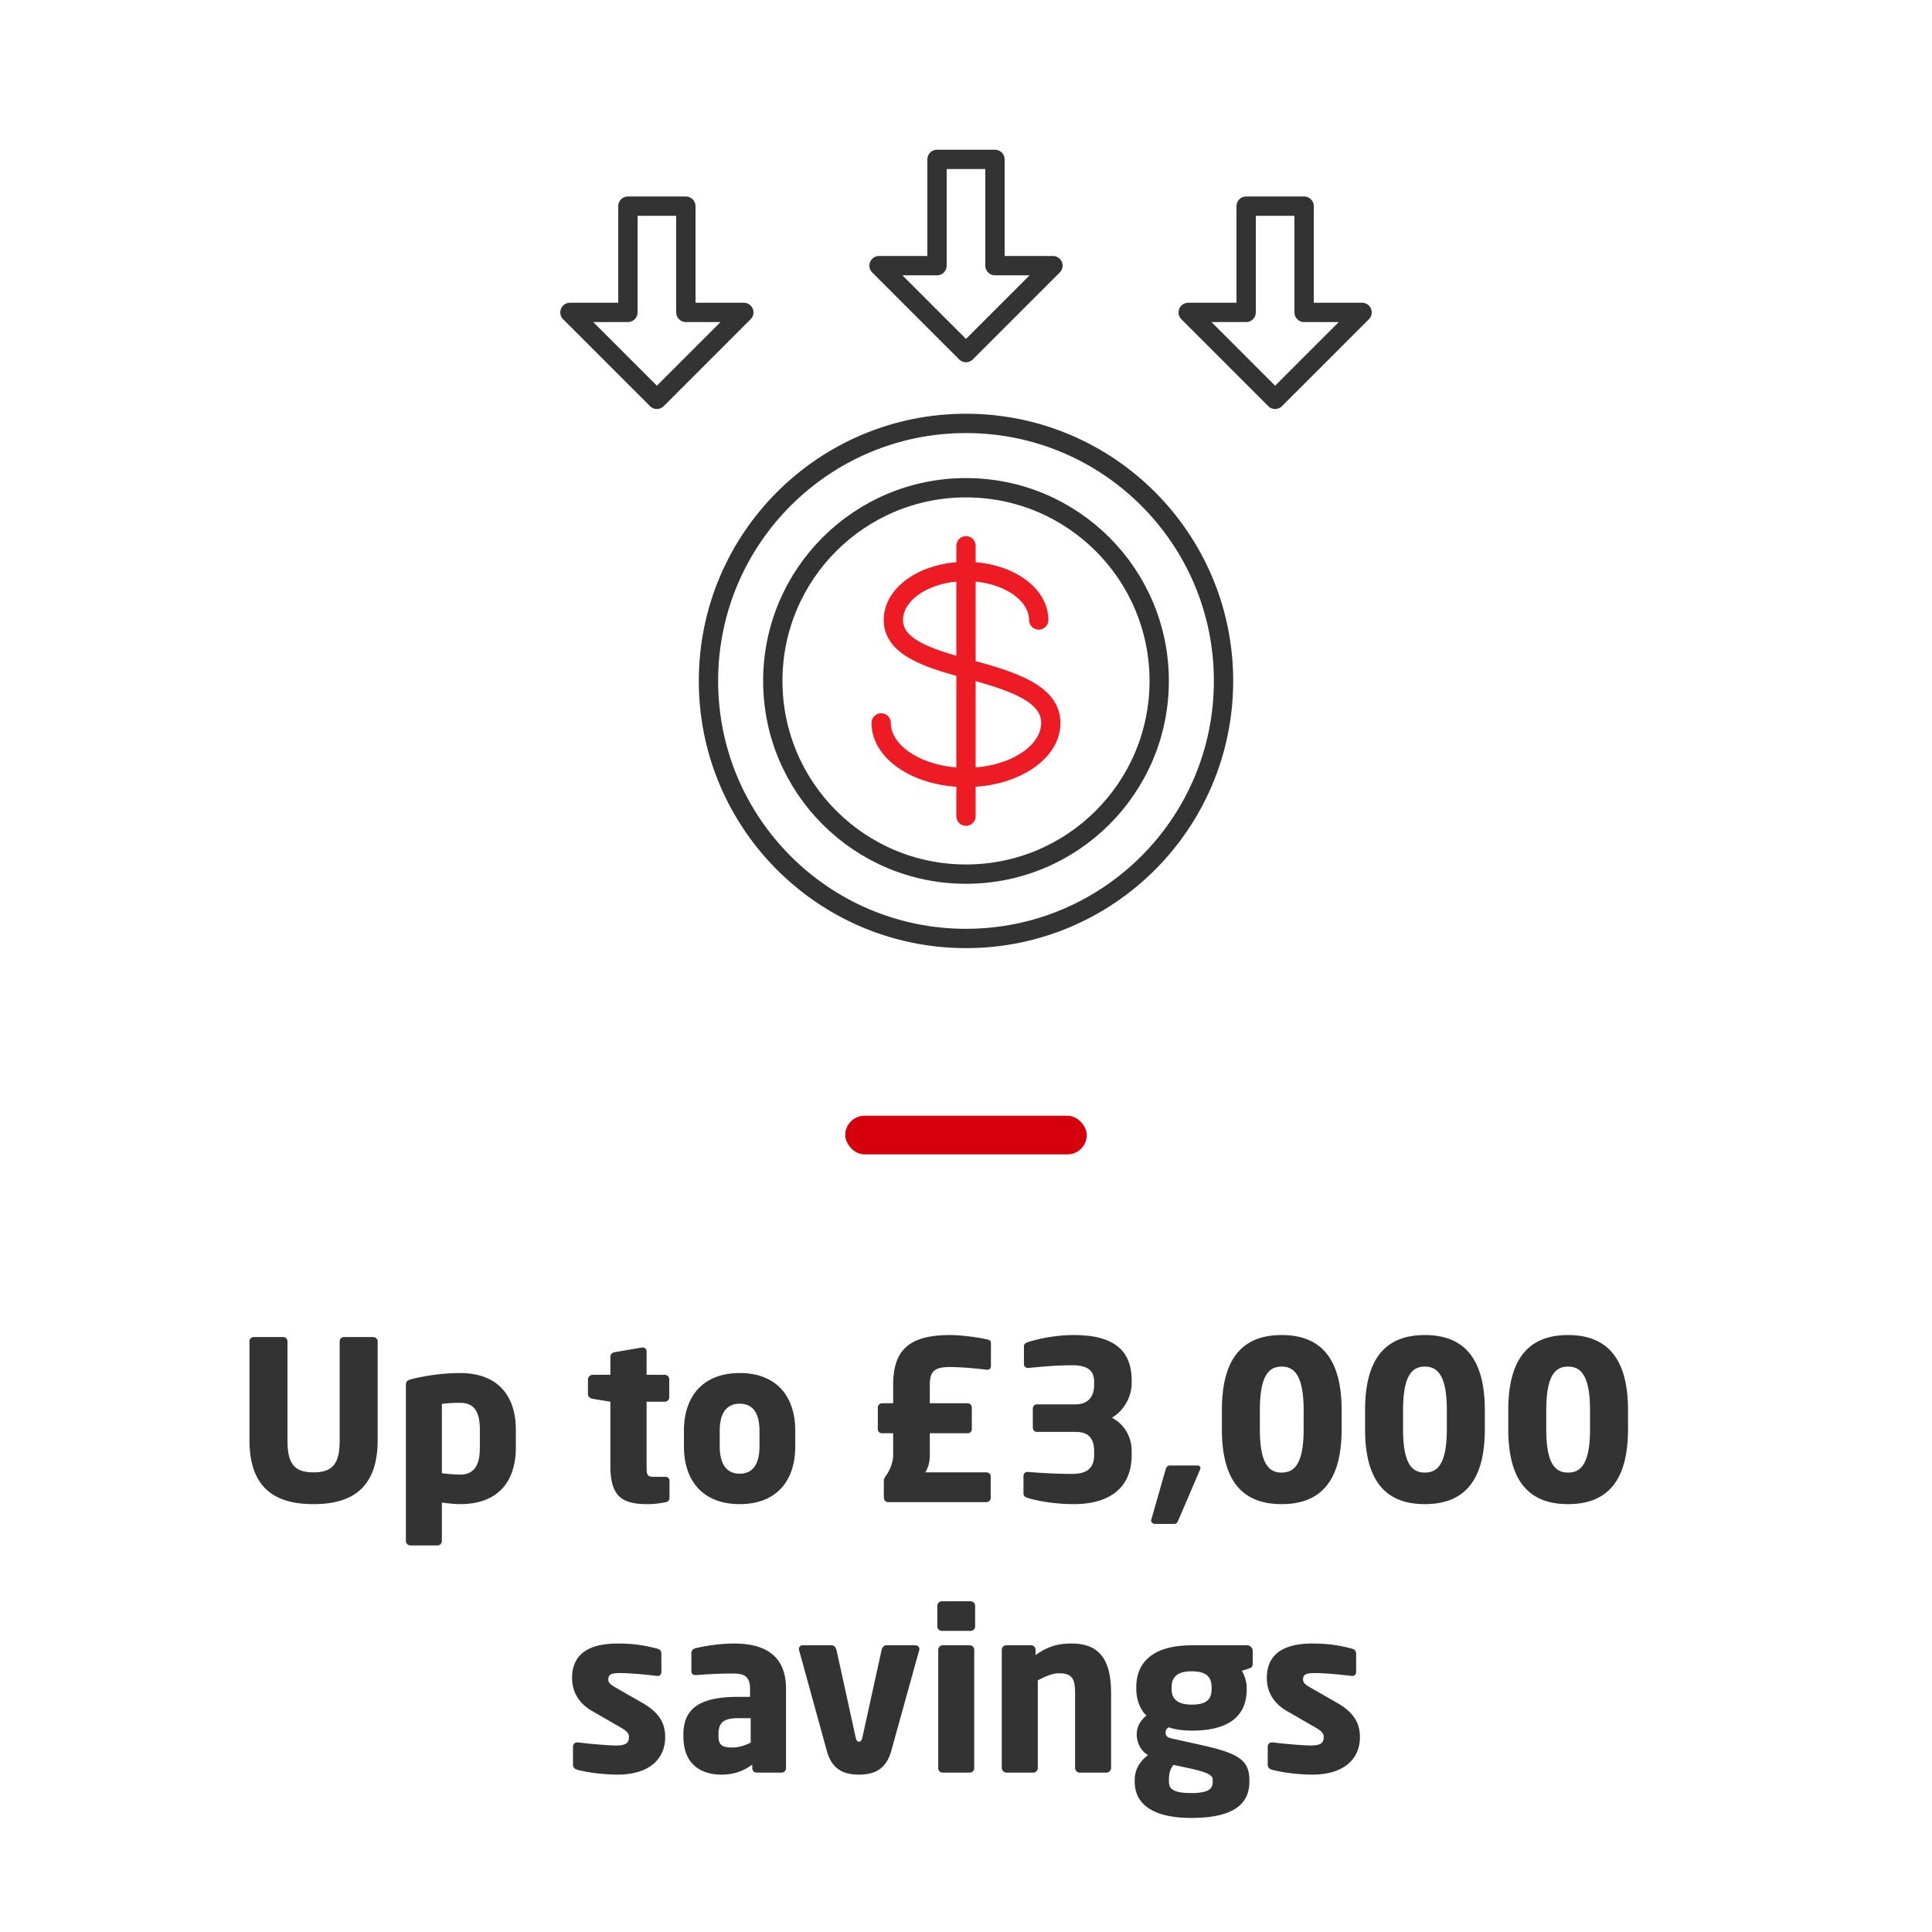
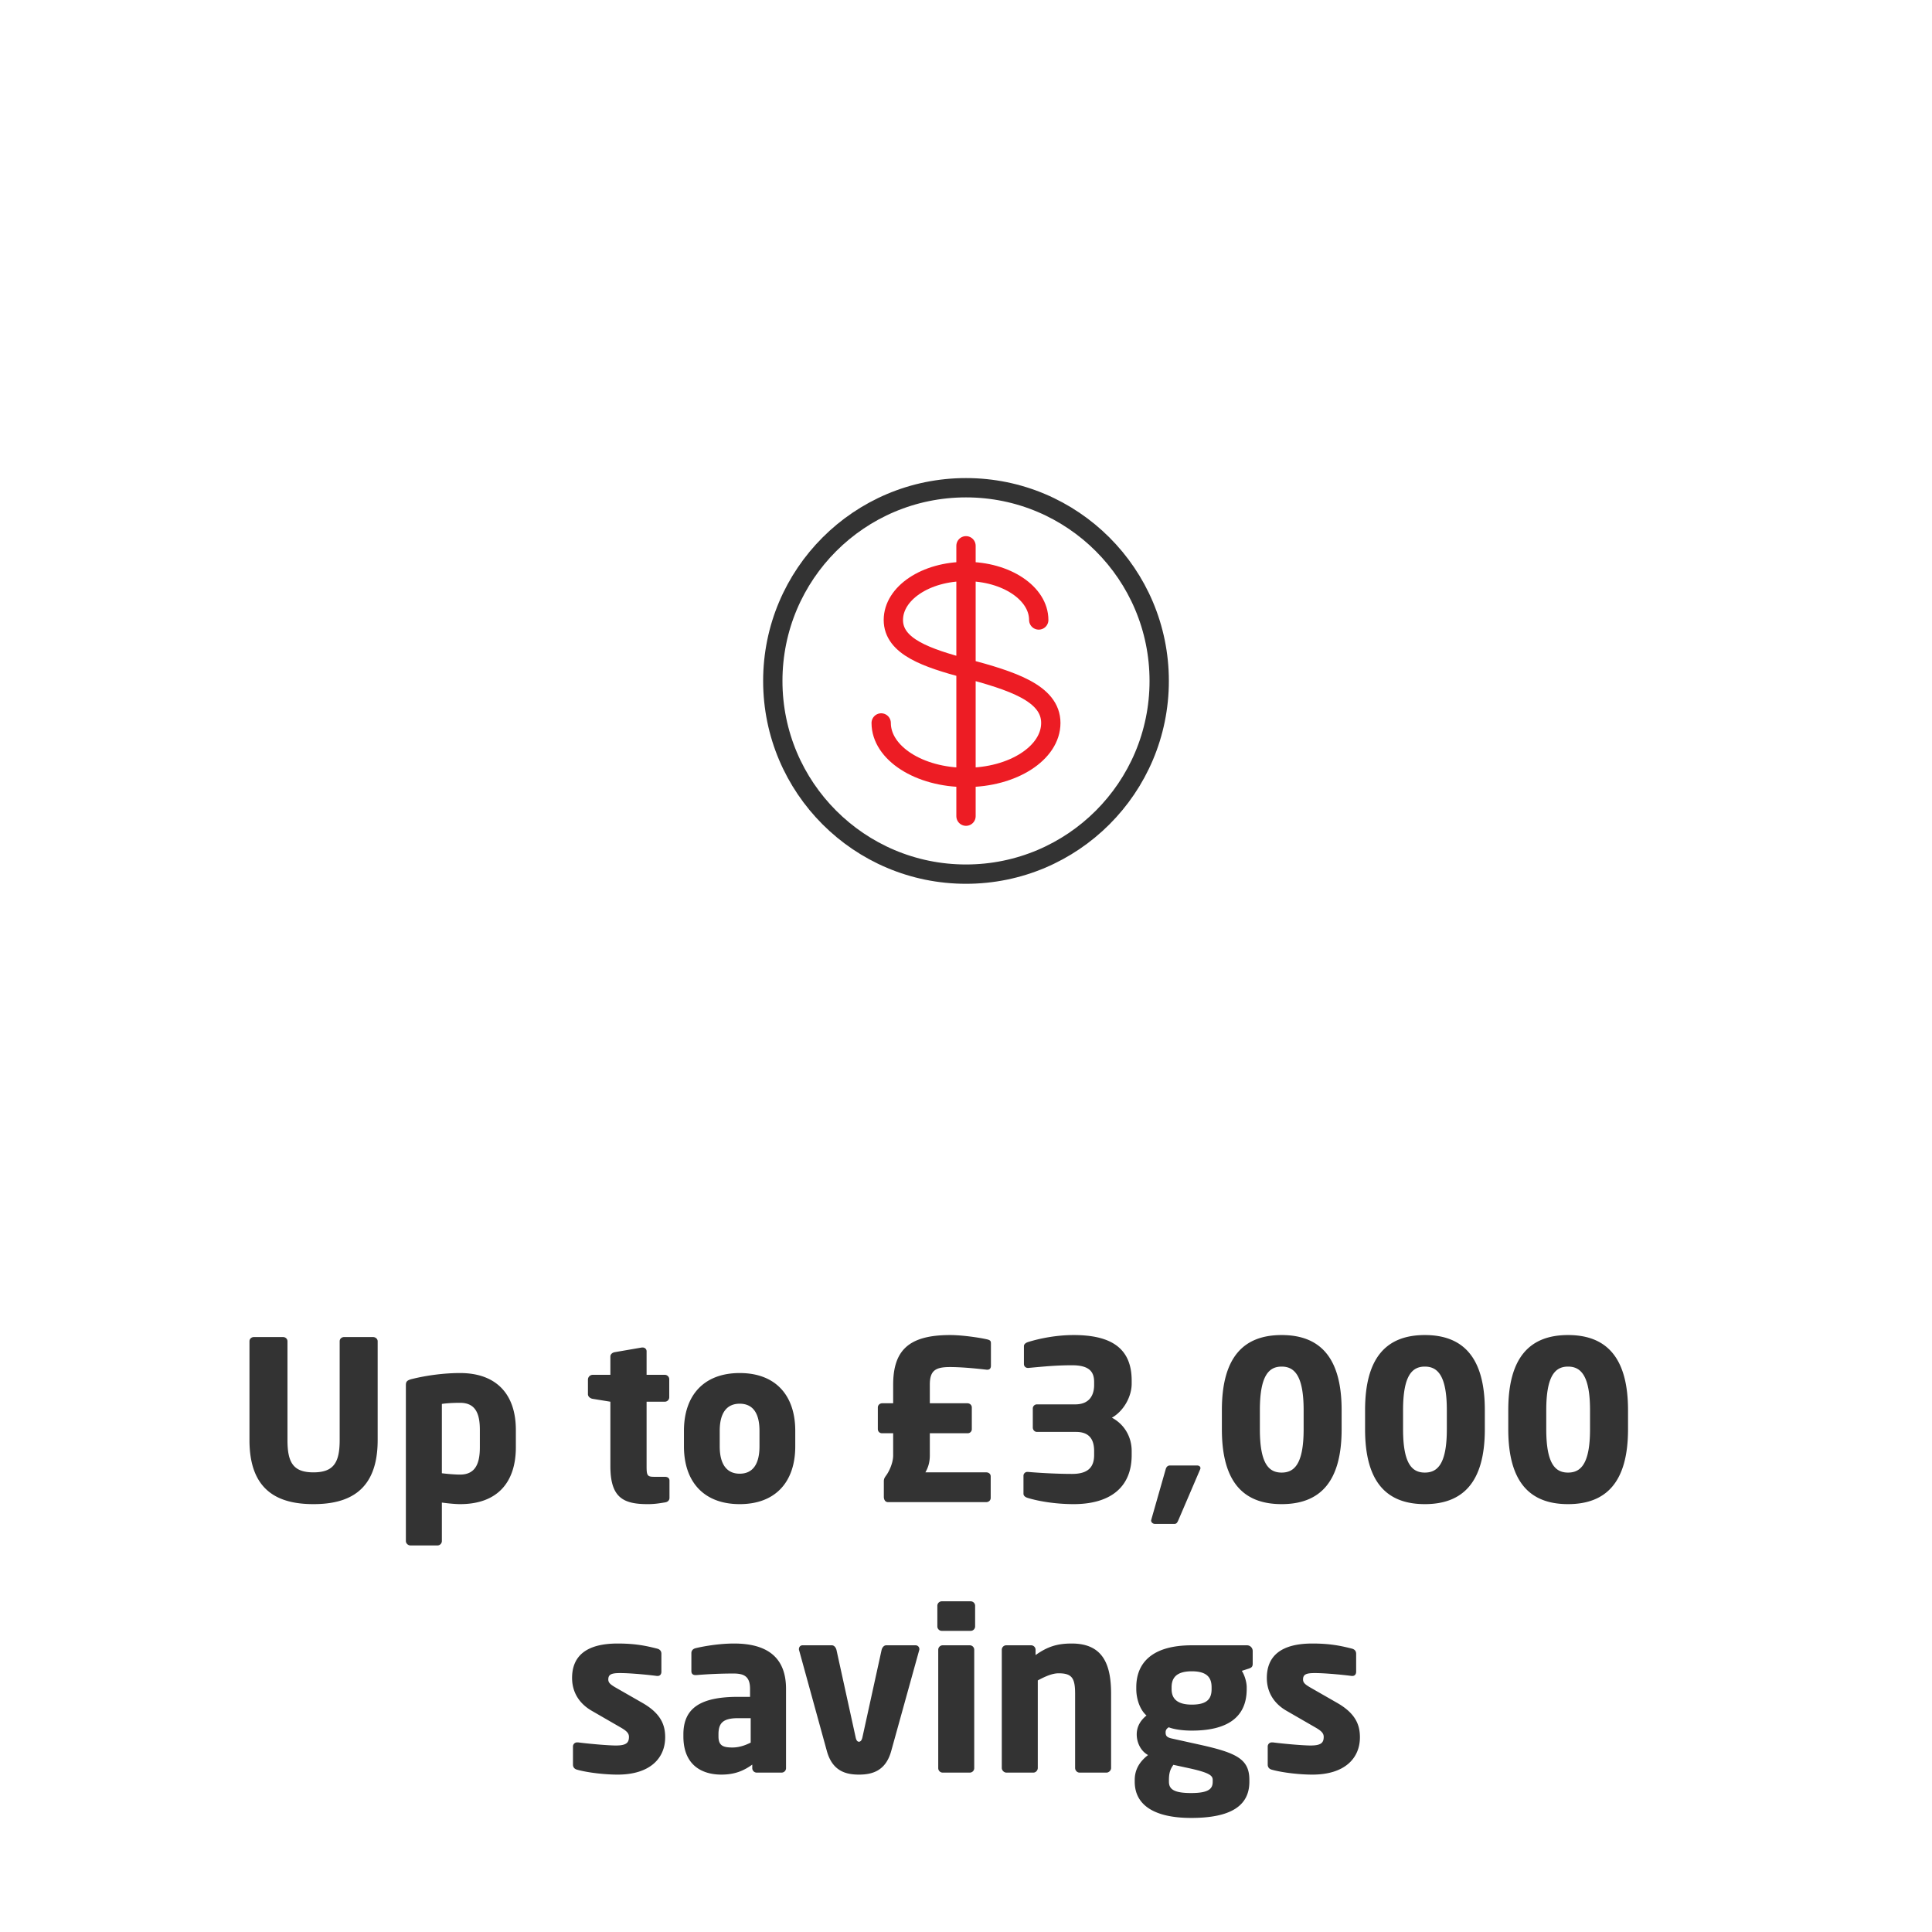
<svg xmlns="http://www.w3.org/2000/svg" width="200" height="200" fill="none">
  <path stroke="#ED1C24" stroke-linecap="round" stroke-linejoin="round" stroke-width="2" d="M107.53 64.18c0-2.77-3.37-5.02-7.53-5.02s-7.52 2.24-7.52 5.02c0 2.78 3.51 3.94 7.52 5.02 4.69 1.26 8.78 2.53 8.78 5.64s-3.93 5.64-8.78 5.64-8.78-2.53-8.78-5.64M100 56.5v27.99" />
  <path stroke="#333" stroke-linecap="round" stroke-linejoin="round" stroke-width="2" d="M100 90.49c11.046 0 20-8.954 20-20s-8.954-20-20-20-20 8.954-20 20 8.954 20 20 20Z" />
-   <path stroke="#333" stroke-linecap="round" stroke-linejoin="round" stroke-width="2" d="M100 97.15c14.724 0 26.66-11.936 26.66-26.66S114.724 43.83 100 43.83 73.34 55.766 73.34 70.49 85.276 97.15 100 97.15ZM68 41.34l9-9h-6v-11h-6v11h-6l9 9ZM132 41.34l9-9h-6v-11h-6v11h-6l9 9ZM100 36.5l9-9h-6v-11h-6v11h-6l9 9Z" />
-   <rect width="25" height="4" x="87.5" y="115.5" fill="#D6000D" rx="2" />
  <path fill="#333" d="M39.096 149.083v-10.235c0-.253-.23-.437-.483-.437h-2.99c-.253 0-.46.184-.46.437v10.235c0 2.346-.644 3.335-2.714 3.335s-2.69-.989-2.69-3.335v-10.235c0-.253-.208-.437-.46-.437h-3.014c-.253 0-.46.184-.46.437v10.235c0 5.244 2.967 6.624 6.624 6.624 3.657 0 6.647-1.38 6.647-6.624Zm14.305.736v-1.794c0-3.726-2.047-5.888-5.773-5.888-1.771 0-3.588.276-4.9.598-.62.138-.712.299-.712.667v16.123c0 .253.23.46.483.46h2.783c.253 0 .46-.207.46-.46v-3.979c.667.092 1.426.161 1.886.161 3.887 0 5.773-2.277 5.773-5.888Zm-3.726 0c0 1.61-.414 2.829-2.047 2.829-.552 0-1.334-.069-1.886-.138v-7.176c.437-.069 1.127-.115 1.886-.115 1.633 0 2.047 1.173 2.047 2.806v1.794Zm19.629 5.244v-1.794c0-.253-.184-.391-.483-.391h-1.127c-.69 0-.759-.161-.759-1.081v-6.693h1.886c.253 0 .46-.207.46-.46v-1.863a.461.461 0 0 0-.46-.46h-1.886v-2.438c0-.23-.184-.391-.414-.391h-.069l-2.806.483c-.253.046-.46.207-.46.46v1.886h-1.84a.502.502 0 0 0-.483.483v1.518c0 .253.23.437.483.483l1.84.299v6.67c0 3.266 1.334 3.933 3.864 3.933.667 0 1.127-.069 1.817-.184.276-.046.437-.23.437-.46Zm13.021-5.336v-1.61c0-3.657-2.024-5.98-5.75-5.98s-5.773 2.323-5.773 5.98v1.61c0 3.657 2.047 5.98 5.773 5.98 3.726 0 5.75-2.323 5.75-5.98Zm-3.703 0c0 1.863-.713 2.829-2.047 2.829s-2.07-.966-2.07-2.829v-1.61c0-1.863.736-2.806 2.07-2.806 1.334 0 2.047.943 2.047 2.806v1.61Zm23.958-8.349v-2.277c0-.253-.023-.368-.437-.46-.713-.161-2.484-.437-3.795-.437-4.278 0-5.888 1.587-5.888 5.152v1.909h-1.127c-.253 0-.46.184-.46.437v2.231c0 .253.184.437.437.437h1.15v2.3c0 .782-.437 1.702-.76 2.116-.091.138-.206.276-.206.552v1.61c0 .253.115.552.437.552h10.166c.253 0 .46-.184.46-.437v-2.231c0-.253-.207-.414-.46-.414h-6.302c.253-.437.46-.989.46-1.748v-2.3h3.91a.423.423 0 0 0 .437-.437v-2.231c0-.253-.207-.437-.46-.437h-3.887v-1.932c0-1.472.598-1.817 2.093-1.817 1.219 0 2.829.161 3.795.276h.069c.207 0 .368-.115.368-.414Zm14.571 9.246v-.414c0-1.495-.782-2.783-2.047-3.45 1.219-.69 2.047-2.185 2.047-3.519v-.322c0-3.45-2.254-4.715-6.003-4.715-1.794 0-3.496.345-4.692.713-.23.069-.46.207-.46.437v1.84c0 .253.184.414.414.414h.046c1.748-.161 2.921-.276 4.531-.276 1.794 0 2.277.69 2.277 1.725v.322c0 1.012-.46 2.001-1.955 2.001h-3.956a.423.423 0 0 0-.437.437v1.955c0 .253.184.46.437.46h4.048c1.495 0 1.863.943 1.863 1.978v.414c0 1.265-.644 1.955-2.277 1.955-1.242 0-2.967-.069-4.577-.207h-.046a.399.399 0 0 0-.414.414v1.84c0 .23.207.368.437.437 1.196.368 2.967.644 4.761.644 3.565 0 6.003-1.564 6.003-5.083Zm7.119 1.357c0-.161-.138-.276-.345-.276h-2.806c-.253 0-.391.161-.46.437l-1.472 5.152c0 .046-.023.069-.023.115 0 .184.184.345.391.345h2.024c.253 0 .322-.207.437-.46l2.208-5.152a.426.426 0 0 0 .046-.161Zm14.615-4.025v-1.978c0-5.52-2.3-7.774-6.21-7.774s-6.187 2.254-6.187 7.774v1.978c0 5.52 2.277 7.751 6.187 7.751s6.21-2.231 6.21-7.751Zm-3.933 0c0 3.634-.989 4.485-2.277 4.485-1.288 0-2.254-.851-2.254-4.485v-1.978c0-3.634.966-4.508 2.254-4.508s2.277.874 2.277 4.508v1.978Zm18.757 0v-1.978c0-5.52-2.3-7.774-6.21-7.774s-6.187 2.254-6.187 7.774v1.978c0 5.52 2.277 7.751 6.187 7.751s6.21-2.231 6.21-7.751Zm-3.933 0c0 3.634-.989 4.485-2.277 4.485-1.288 0-2.254-.851-2.254-4.485v-1.978c0-3.634.966-4.508 2.254-4.508s2.277.874 2.277 4.508v1.978Zm18.757 0v-1.978c0-5.52-2.3-7.774-6.21-7.774s-6.187 2.254-6.187 7.774v1.978c0 5.52 2.277 7.751 6.187 7.751s6.21-2.231 6.21-7.751Zm-3.933 0c0 3.634-.989 4.485-2.277 4.485-1.288 0-2.254-.851-2.254-4.485v-1.978c0-3.634.966-4.508 2.254-4.508s2.277.874 2.277 4.508v1.978Zm-95.74 31.887c0-1.242-.415-2.438-2.324-3.542l-2.852-1.633c-.46-.276-.713-.46-.713-.805 0-.529.322-.667 1.22-.667 1.172 0 3.15.207 3.817.299h.07c.23 0 .39-.161.39-.437v-1.863c0-.276-.16-.46-.437-.529-1.173-.299-2.277-.529-4.094-.529-3.174 0-4.715 1.242-4.715 3.565 0 1.495.76 2.668 2.047 3.404l2.99 1.725c.644.368.851.621.851.966 0 .598-.253.897-1.357.897-.736 0-2.668-.161-3.91-.322h-.092a.423.423 0 0 0-.437.437v1.863c0 .276.161.46.437.529 1.173.322 2.921.506 4.186.506 3.358 0 4.922-1.702 4.922-3.864Zm12.51 3.197v-8.211c0-3.358-2.07-4.692-5.382-4.692-1.518 0-3.128.276-3.98.483-.275.069-.436.253-.436.506v1.863c0 .299.184.414.414.414h.115a47.194 47.194 0 0 1 3.818-.161c1.08 0 1.725.276 1.725 1.587v.828h-1.242c-3.933 0-5.658 1.196-5.658 3.887v.207c0 2.99 1.932 3.956 3.933 3.956 1.38 0 2.3-.391 3.197-1.035v.368c0 .253.207.46.46.46h2.576c.253 0 .46-.207.46-.46Zm-3.657-2.645c-.552.276-1.196.506-1.886.506-.966 0-1.45-.184-1.45-1.15v-.207c0-1.127.415-1.679 2.025-1.679h1.31v2.53Zm17.459-9.683a.388.388 0 0 0-.391-.391h-3.036c-.23 0-.414.207-.483.483l-1.978 9.016c-.07.345-.207.483-.368.483s-.276-.138-.345-.483l-1.978-9.016c-.07-.276-.253-.483-.483-.483h-3.036c-.207 0-.368.161-.368.391 0 .046 0 .092.023.138l2.875 10.442c.575 2.047 1.955 2.415 3.312 2.415 1.357 0 2.76-.368 3.335-2.415l2.898-10.442c.023-.046.023-.092.023-.138Zm5.772-2.346v-2.139a.461.461 0 0 0-.46-.46h-2.99a.461.461 0 0 0-.46.46v2.139c0 .253.207.46.46.46h2.99c.253 0 .46-.207.46-.46Zm-.092 14.674v-12.259a.461.461 0 0 0-.46-.46h-2.806a.461.461 0 0 0-.46.46v12.259c0 .253.207.46.46.46h2.806c.253 0 .46-.207.46-.46Zm14.169-.023v-7.659c0-2.898-.736-5.221-4.071-5.221-1.472 0-2.484.299-3.749 1.196v-.552a.461.461 0 0 0-.46-.46h-2.576a.461.461 0 0 0-.46.46v12.236c0 .253.23.483.483.483h2.783c.253 0 .46-.23.46-.483v-9.062c.782-.414 1.495-.736 2.162-.736 1.403 0 1.702.529 1.702 2.139v7.659c0 .253.207.483.46.483h2.783c.253 0 .483-.23.483-.483Zm14.658-10.787v-1.311a.59.59 0 0 0-.575-.598h-5.727c-4.025 0-5.75 1.748-5.75 4.347v.184c0 .92.322 2.093 1.058 2.737-.575.46-1.012 1.104-1.012 1.955 0 .759.345 1.679 1.173 2.139-.989.759-1.38 1.633-1.38 2.576v.184c0 2.415 2.024 3.749 5.842 3.749 4.048 0 6.026-1.219 6.026-3.749v-.184c0-2.208-1.38-2.829-5.382-3.703l-2.599-.575c-.552-.115-.69-.276-.69-.644 0-.207.069-.368.322-.529.46.184 1.311.345 2.392.345 3.588 0 5.681-1.311 5.681-4.301v-.184c0-.552-.23-1.288-.506-1.702l.713-.23c.276-.092.414-.184.414-.506Zm-4.255 2.622c0 .989-.437 1.61-2.047 1.61-1.748 0-2.093-.828-2.093-1.61v-.184c0-.943.46-1.656 2.093-1.656s2.047.713 2.047 1.656v.184Zm.115 9.591c0 .69-.345 1.173-2.231 1.173-1.771 0-2.3-.391-2.3-1.173v-.184c0-.805.184-1.173.46-1.564l1.702.368c2.07.46 2.369.759 2.369 1.196v.184Zm15.24-4.6c0-1.242-.414-2.438-2.323-3.542l-2.852-1.633c-.46-.276-.713-.46-.713-.805 0-.529.322-.667 1.219-.667 1.173 0 3.151.207 3.818.299h.069c.23 0 .391-.161.391-.437v-1.863c0-.276-.161-.46-.437-.529-1.173-.299-2.277-.529-4.094-.529-3.174 0-4.715 1.242-4.715 3.565 0 1.495.759 2.668 2.047 3.404l2.99 1.725c.644.368.851.621.851.966 0 .598-.253.897-1.357.897-.736 0-2.668-.161-3.91-.322h-.092a.423.423 0 0 0-.437.437v1.863c0 .276.161.46.437.529 1.173.322 2.921.506 4.186.506 3.358 0 4.922-1.702 4.922-3.864Z" />
</svg>